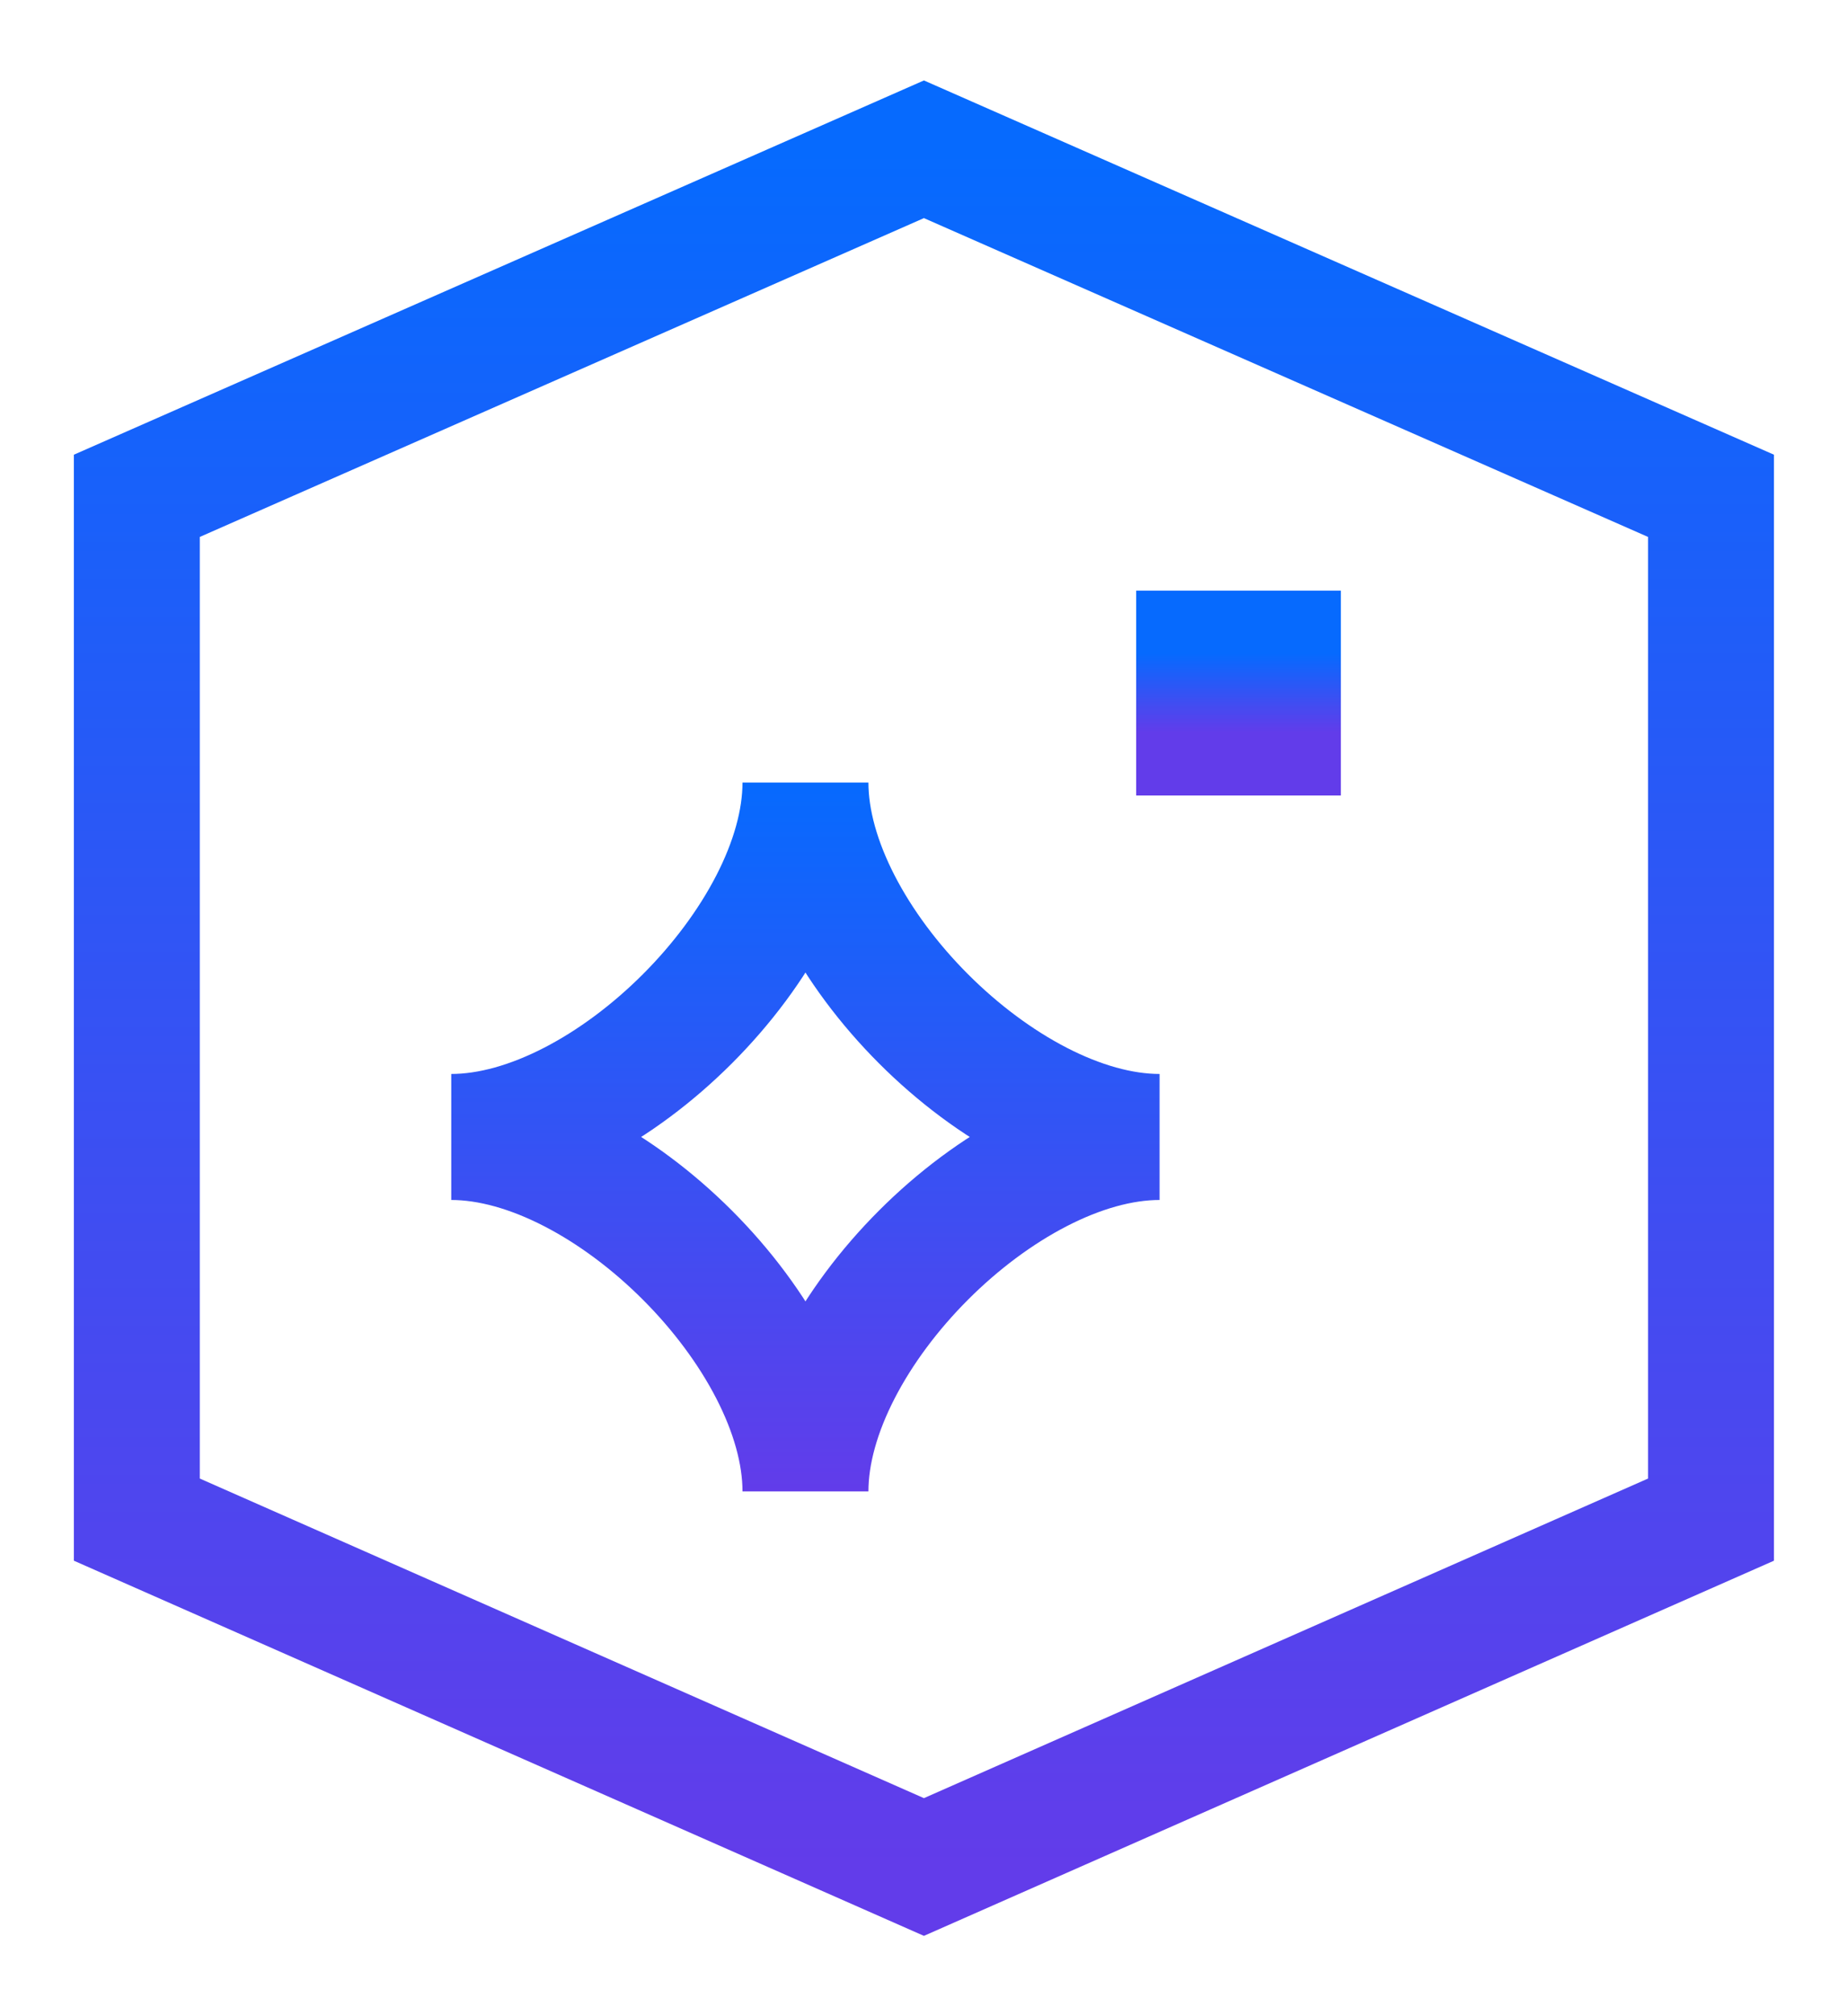
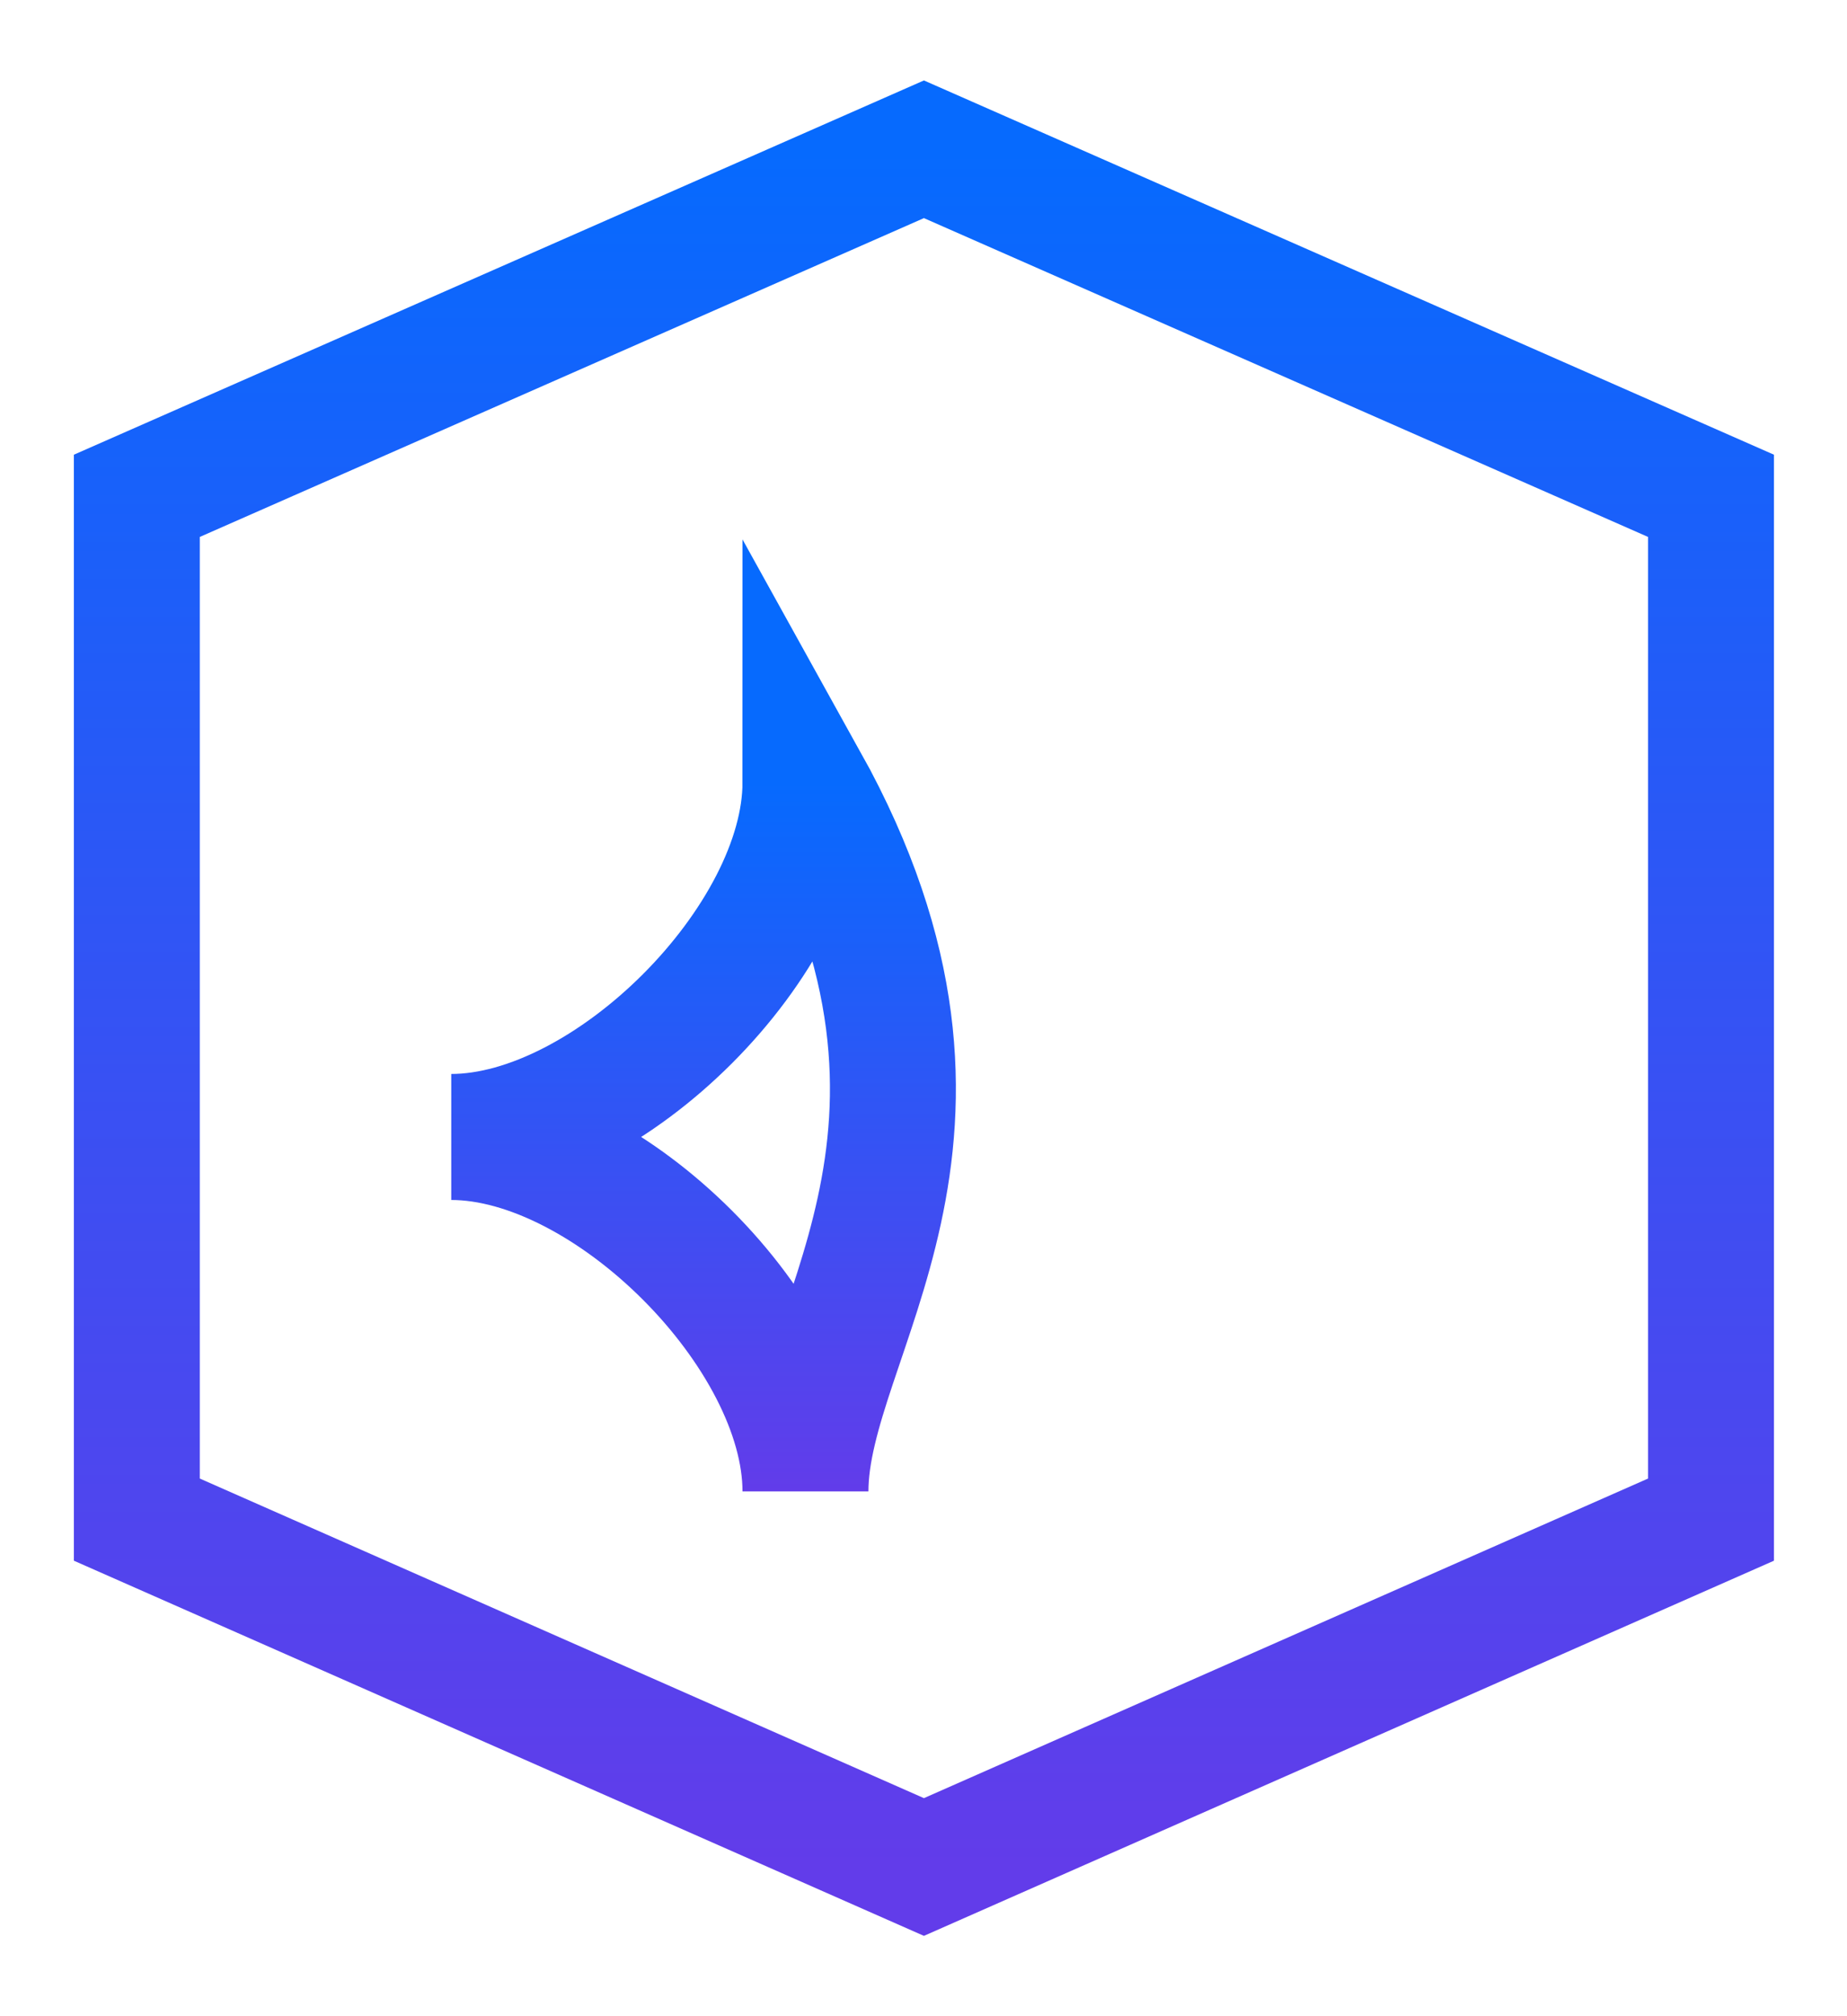
<svg xmlns="http://www.w3.org/2000/svg" width="22" height="24" viewBox="0 0 22 24" fill="none">
-   <path d="M5.375 13.534C7.25 13.534 9.594 11.19 9.594 9.315C9.594 11.19 11.938 13.534 13.812 13.534C11.938 13.534 9.594 15.878 9.594 17.753C9.594 15.878 7.25 13.534 5.375 13.534Z" stroke="url(#paint0_linear_426_1022)" stroke-width="1.5" />
-   <path d="M14.283 7.781H15.221V8.719H14.283V7.781Z" stroke="url(#paint1_linear_426_1022)" stroke-width="1.5" />
+   <path d="M5.375 13.534C7.25 13.534 9.594 11.19 9.594 9.315C11.938 13.534 9.594 15.878 9.594 17.753C9.594 15.878 7.25 13.534 5.375 13.534Z" stroke="url(#paint0_linear_426_1022)" stroke-width="1.5" />
  <path d="M20.38 18.089V5.902L11.005 1.777L1.63 5.902V18.089L11.005 22.224L20.38 18.089Z" stroke="url(#paint2_linear_426_1022)" stroke-width="1.5" />
  <defs>
    <linearGradient id="paint0_linear_426_1022" x1="9.594" y1="9.315" x2="9.594" y2="17.753" gradientUnits="userSpaceOnUse">
      <stop stop-color="#066AFE" />
      <stop offset="1" stop-color="#623CEA" />
    </linearGradient>
    <linearGradient id="paint1_linear_426_1022" x1="14.752" y1="7.781" x2="14.752" y2="8.719" gradientUnits="userSpaceOnUse">
      <stop stop-color="#066AFE" />
      <stop offset="1" stop-color="#623CEA" />
    </linearGradient>
    <linearGradient id="paint2_linear_426_1022" x1="11.005" y1="1.777" x2="11.005" y2="22.224" gradientUnits="userSpaceOnUse">
      <stop stop-color="#066AFE" />
      <stop offset="1" stop-color="#623CEA" />
    </linearGradient>
  </defs>
</svg>